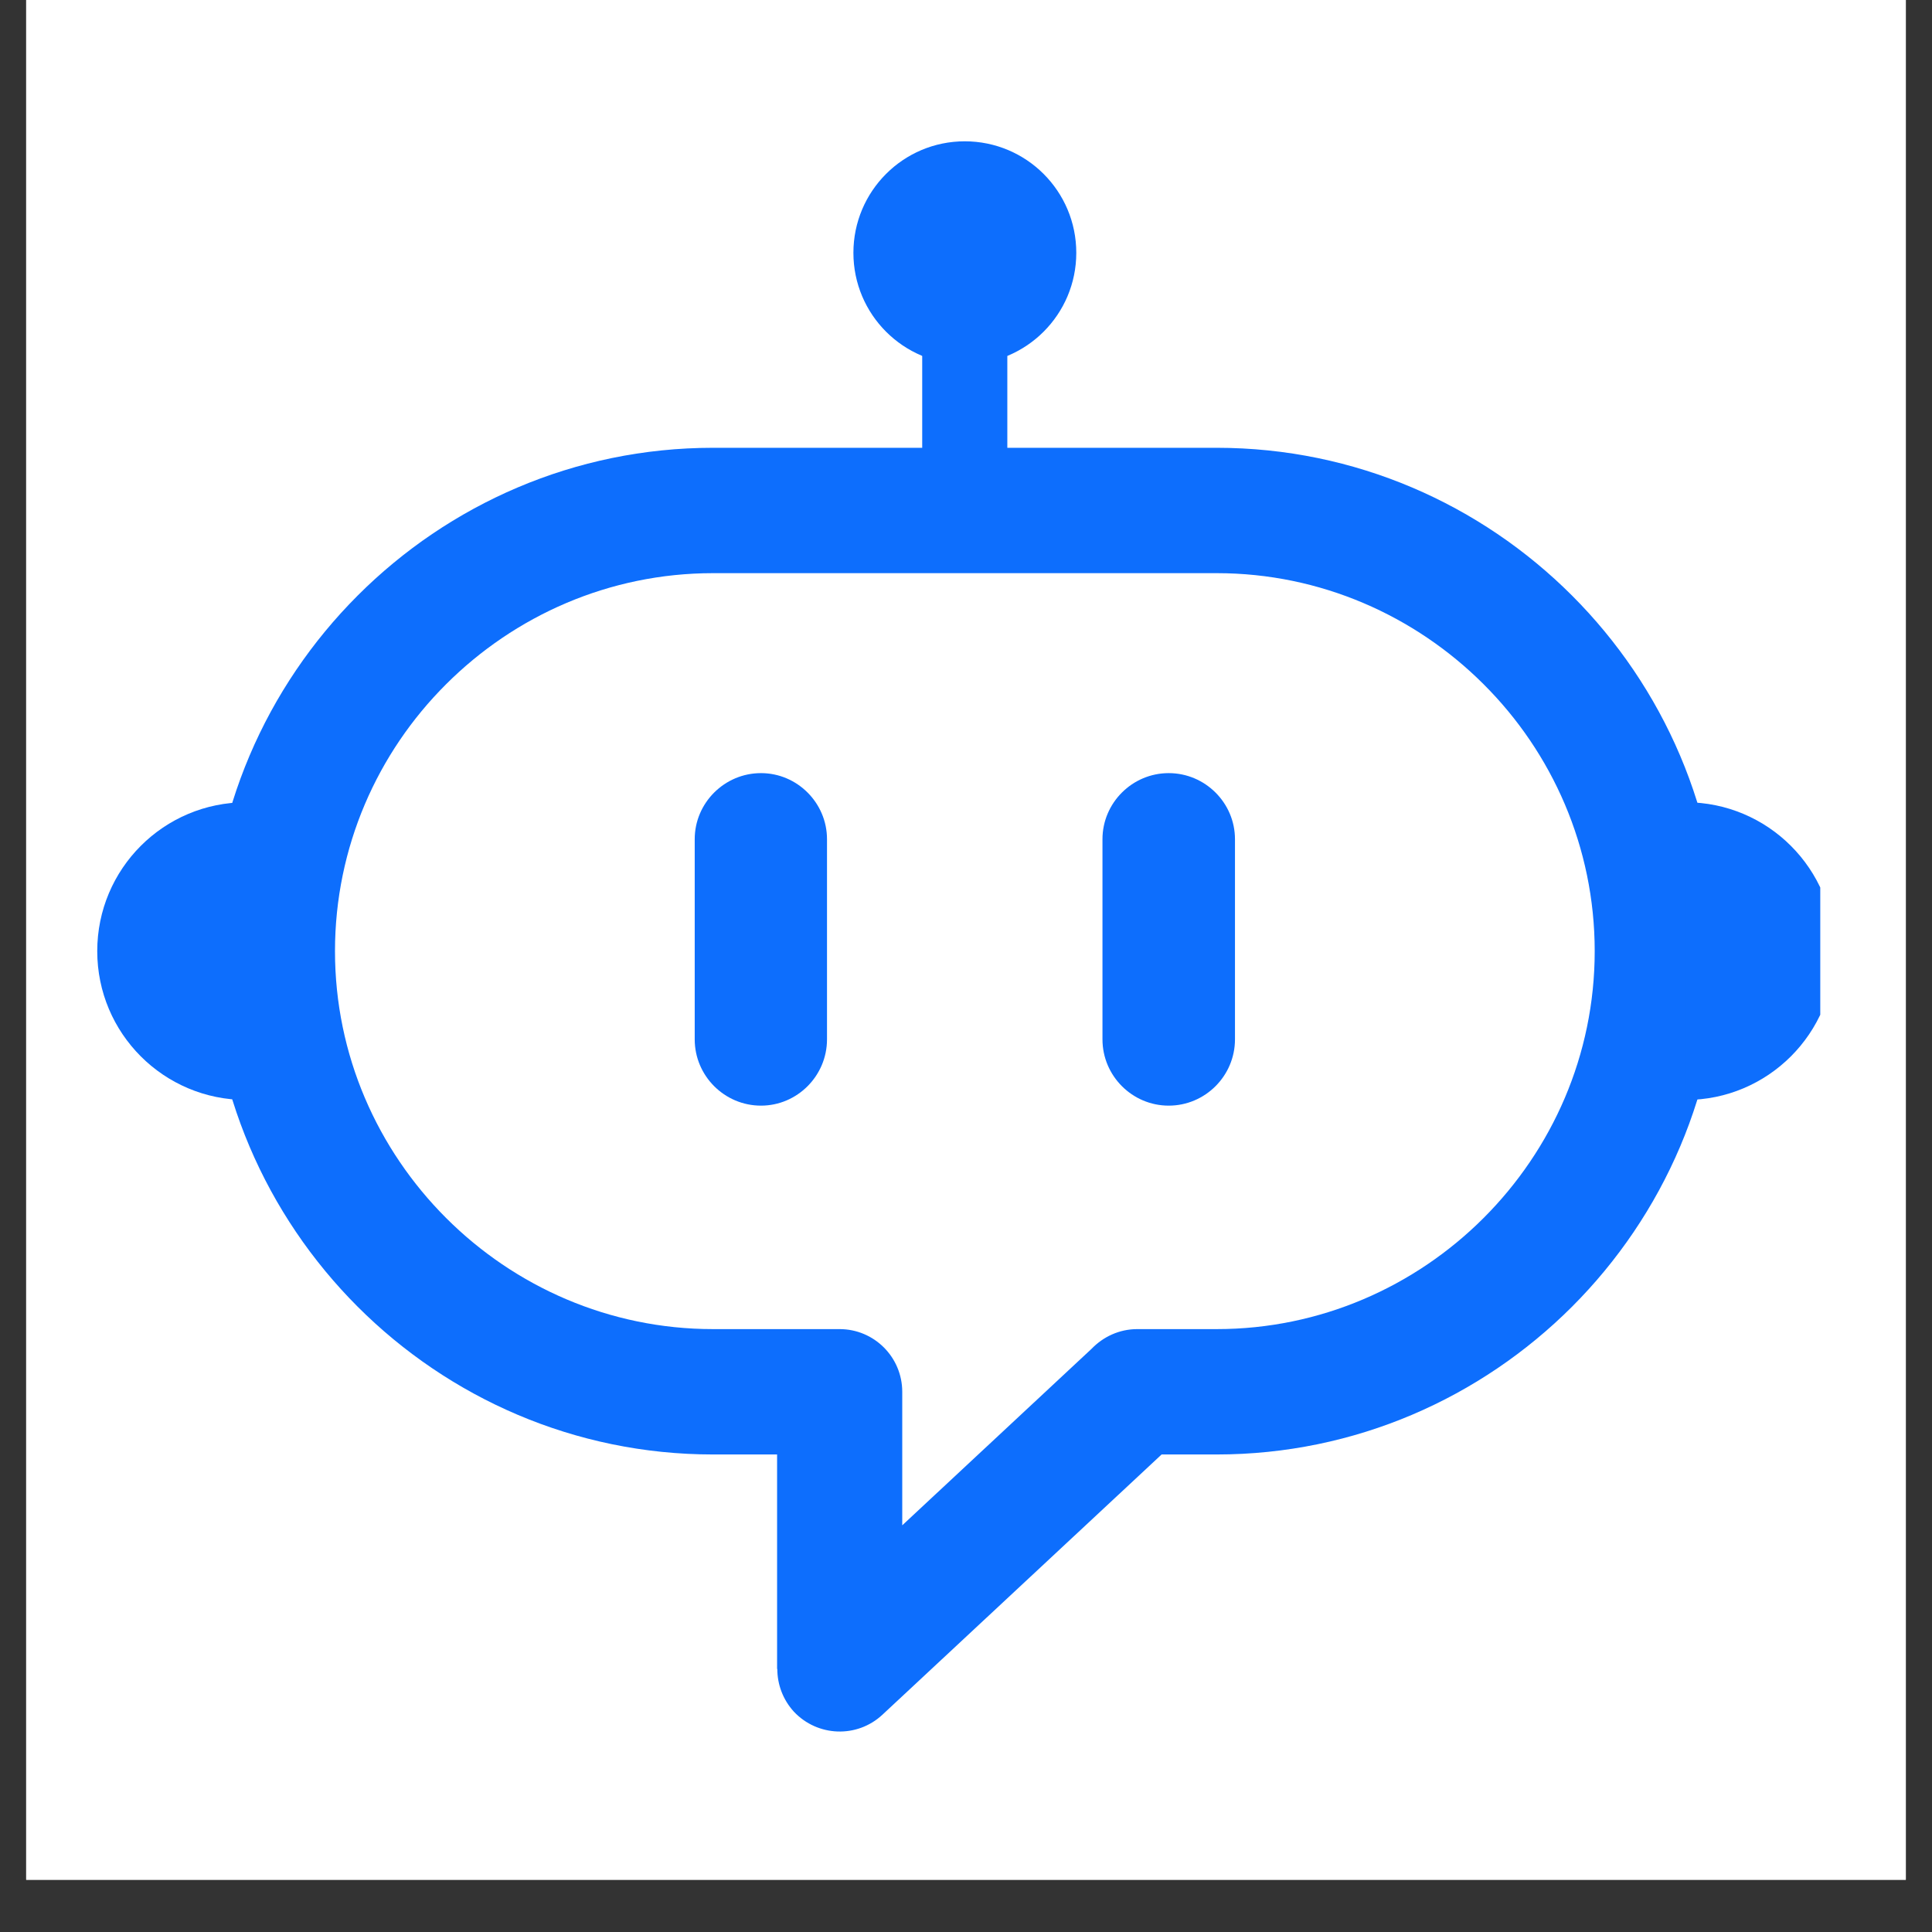
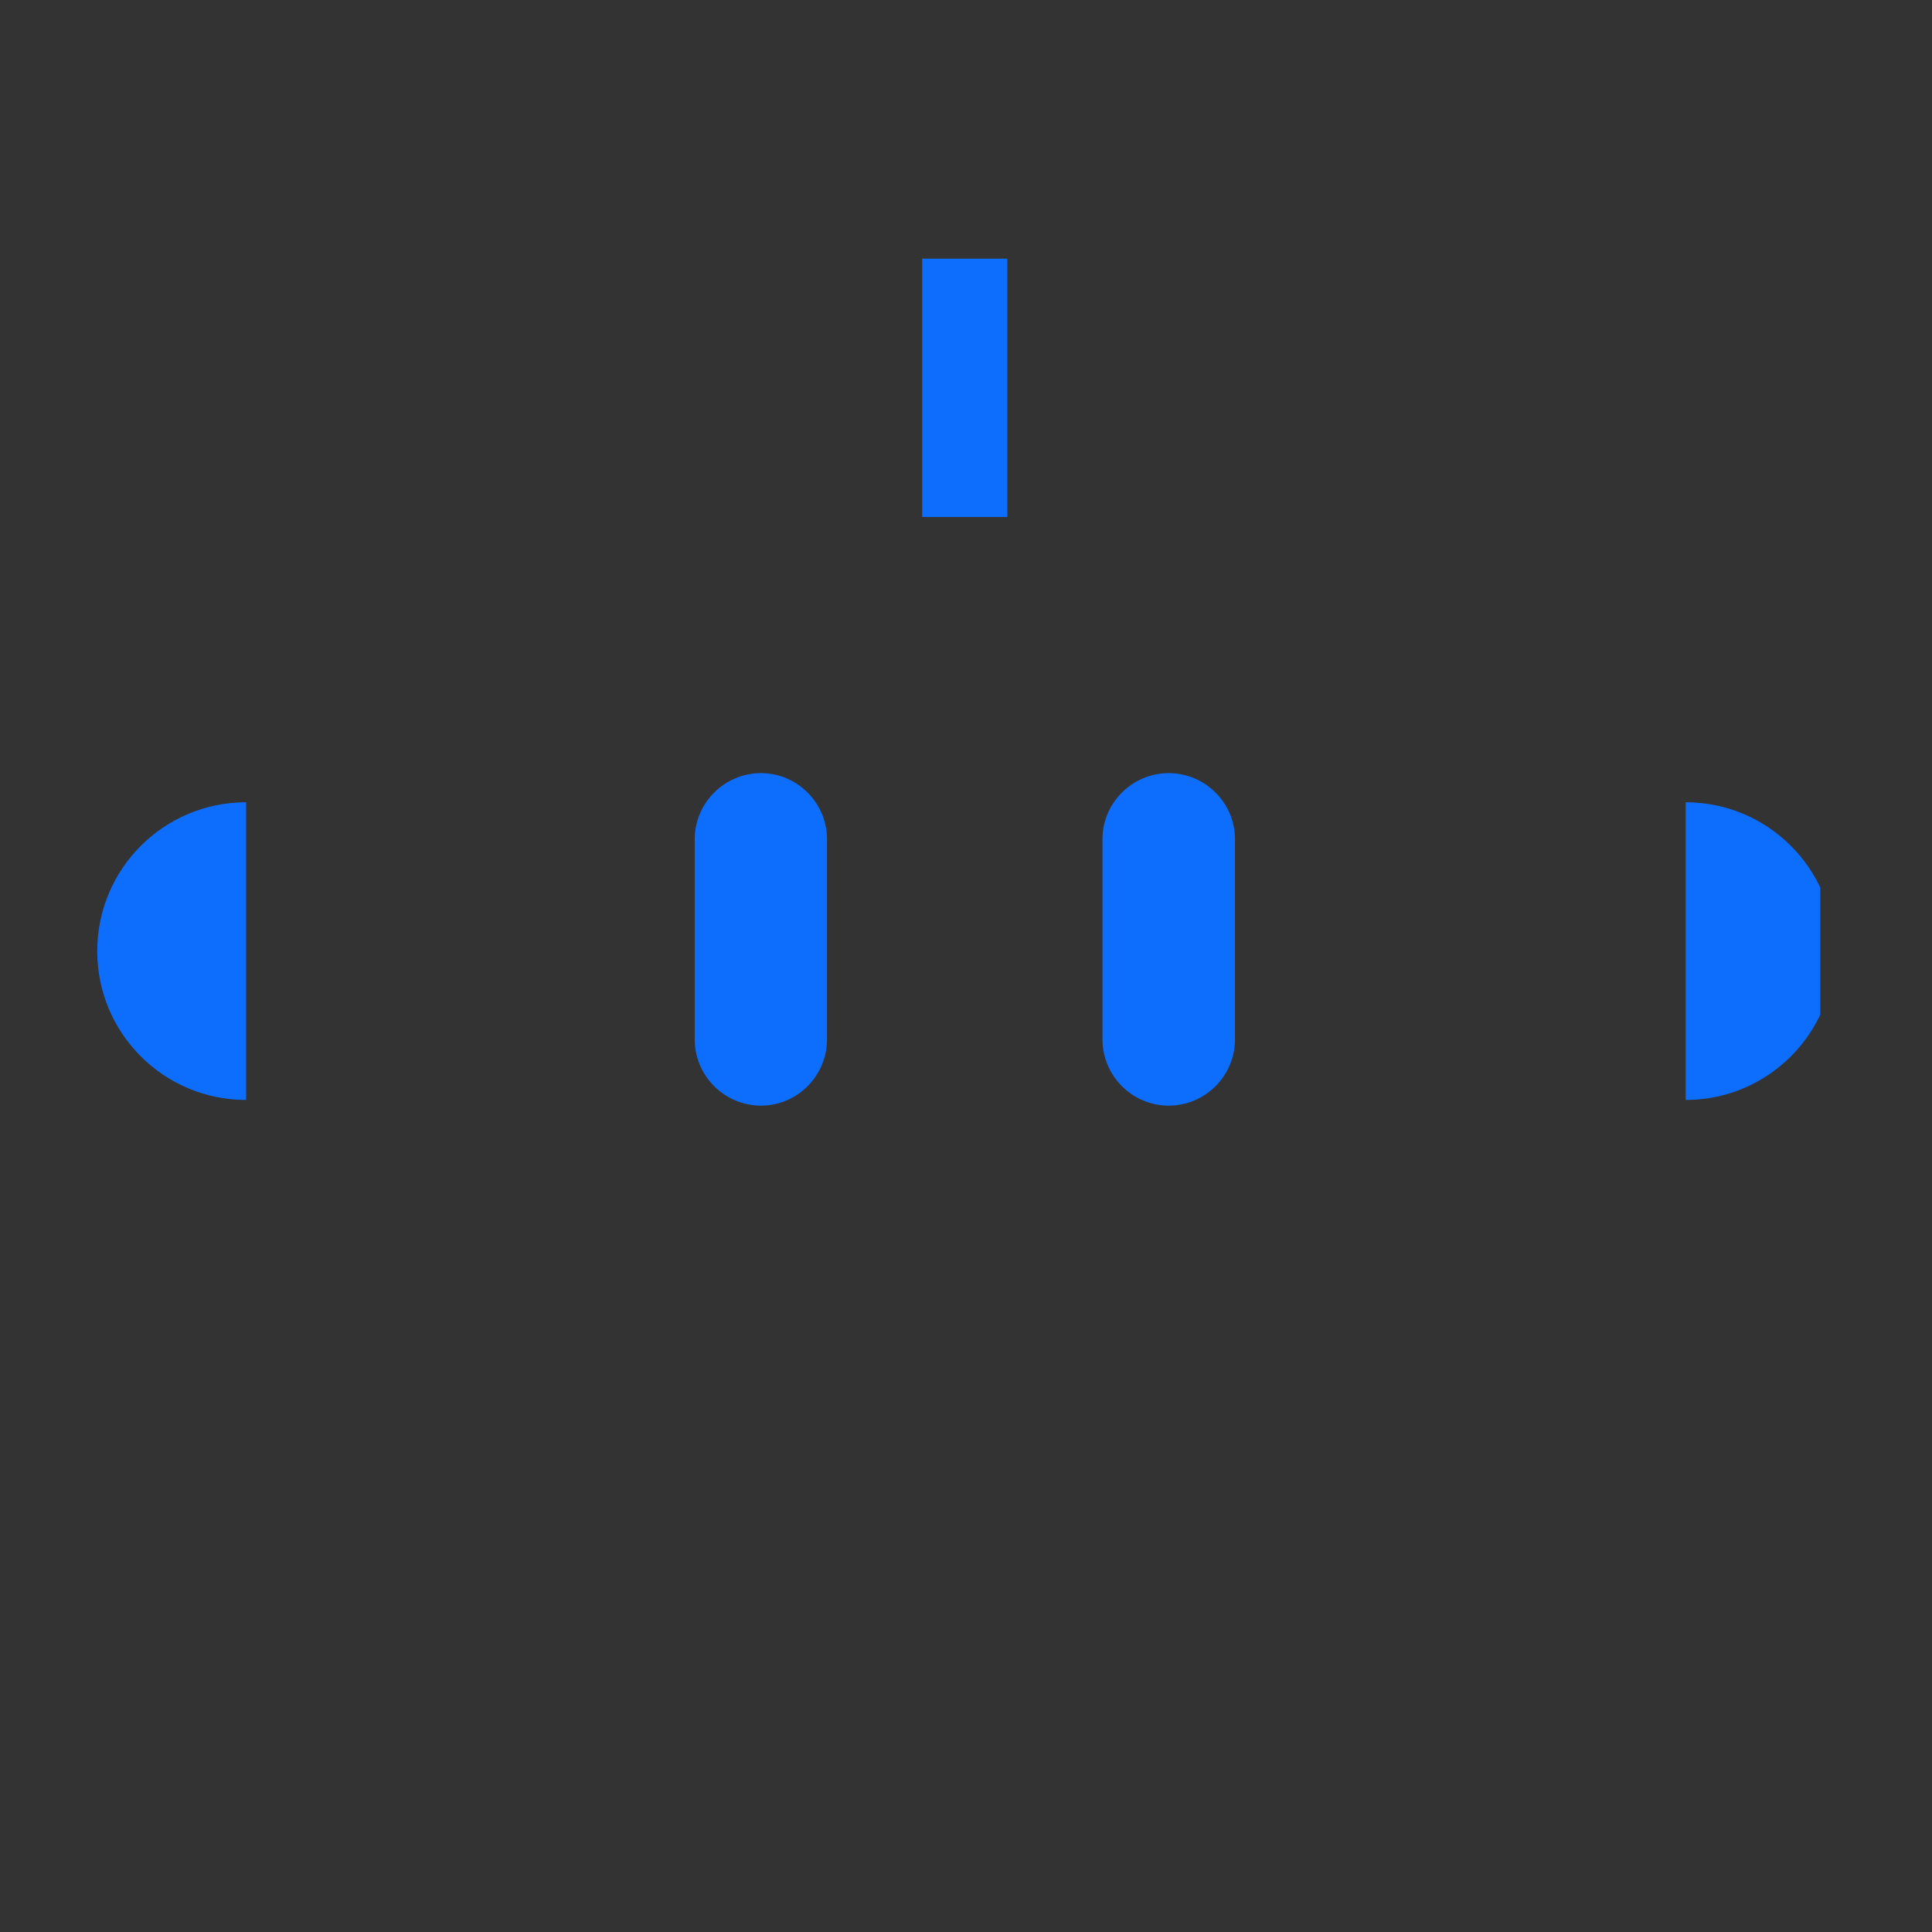
<svg xmlns="http://www.w3.org/2000/svg" width="48" zoomAndPan="magnify" viewBox="0 0 36 36" height="48" preserveAspectRatio="xMidYMid meet" version="1.0">
  <rect x="0" y="0" width="36" height="36" fill="#333333" stroke="none" />
  <defs>
    <clipPath id="954972a06a">
-       <path d="M 0.488 0 L 35.512 0 L 35.512 35.027 L 0.488 35.027 Z M 0.488 0 " clip-rule="nonzero" />
-     </clipPath>
+       </clipPath>
    <clipPath id="c4f372b1ef">
      <path d="M 3 8 L 33 8 L 33 32.547 L 3 32.547 Z M 3 8 " clip-rule="nonzero" />
    </clipPath>
    <clipPath id="02f60852f0">
      <path d="M 15 2.629 L 21 2.629 L 21 7 L 15 7 Z M 15 2.629 " clip-rule="nonzero" />
    </clipPath>
    <clipPath id="e8f15a6f1c">
      <path d="M 1.812 14 L 5 14 L 5 21 L 1.812 21 Z M 1.812 14 " clip-rule="nonzero" />
    </clipPath>
    <clipPath id="5a20b0d4fd">
      <path d="M 31 14 L 33.918 14 L 33.918 21 L 31 21 Z M 31 14 " clip-rule="nonzero" />
    </clipPath>
  </defs>
  <g clip-path="url(#954972a06a)">
    <path fill="#ffffff" d="M 0.488 0 L 35.512 0 L 35.512 35.027 L 0.488 35.027 Z M 0.488 0 " fill-opacity="1" fill-rule="nonzero" />
    <path fill="#ffffff" d="M 0.488 0 L 35.512 0 L 35.512 35.027 L 0.488 35.027 Z M 0.488 0 " fill-opacity="1" fill-rule="nonzero" />
  </g>
  <g clip-path="url(#c4f372b1ef)">
-     <path fill="#0d6efd" d="M 13.285 8.344 L 22.672 8.344 C 25.25 8.344 27.594 9.398 29.293 11.098 C 30.992 12.797 32.047 15.145 32.047 17.723 C 32.047 20.301 30.992 22.648 29.293 24.348 C 27.594 26.047 25.25 27.102 22.672 27.102 L 21.645 27.102 L 16.441 31.953 C 15.969 32.391 15.234 32.363 14.793 31.895 C 14.586 31.668 14.484 31.383 14.484 31.098 L 14.48 31.098 L 14.48 27.102 L 13.285 27.102 C 10.707 27.102 8.363 26.047 6.664 24.348 C 4.965 22.648 3.91 20.301 3.91 17.723 C 3.91 15.145 4.965 12.797 6.664 11.098 C 8.363 9.398 10.707 8.344 13.285 8.344 Z M 22.672 10.68 L 13.285 10.68 C 11.352 10.68 9.59 11.473 8.312 12.75 C 7.035 14.023 6.242 15.785 6.242 17.723 C 6.242 19.66 7.035 21.418 8.312 22.695 C 9.59 23.973 11.352 24.766 13.285 24.766 L 15.645 24.766 C 16.289 24.766 16.812 25.289 16.812 25.934 L 16.812 28.422 L 20.34 25.133 C 20.555 24.91 20.855 24.766 21.191 24.766 L 22.672 24.766 C 24.605 24.766 26.367 23.973 27.645 22.695 C 28.922 21.418 29.715 19.66 29.715 17.723 C 29.715 15.785 28.922 14.023 27.645 12.75 C 26.367 11.473 24.605 10.68 22.672 10.68 Z M 22.672 10.68 " fill-opacity="1" fill-rule="nonzero" />
-   </g>
+     </g>
  <path fill="#0d6efd" d="M 17.184 4.82 L 18.77 4.82 L 18.77 9.633 L 17.184 9.633 Z M 17.184 4.82 " fill-opacity="1" fill-rule="evenodd" />
  <g clip-path="url(#02f60852f0)">
-     <path fill="#0d6efd" d="M 17.977 2.633 C 19.125 2.633 20.055 3.562 20.055 4.711 C 20.055 5.859 19.125 6.789 17.977 6.789 C 16.832 6.789 15.902 5.859 15.902 4.711 C 15.902 3.562 16.832 2.633 17.977 2.633 Z M 17.977 2.633 " fill-opacity="1" fill-rule="evenodd" />
-   </g>
+     </g>
  <g clip-path="url(#e8f15a6f1c)">
    <path fill="#0d6efd" d="M 4.586 20.496 C 3.051 20.496 1.812 19.254 1.812 17.723 C 1.812 16.191 3.051 14.949 4.586 14.949 Z M 4.586 20.496 " fill-opacity="1" fill-rule="evenodd" />
  </g>
  <g clip-path="url(#5a20b0d4fd)">
    <path fill="#0d6efd" d="M 31.41 20.496 C 32.941 20.496 34.184 19.254 34.184 17.723 C 34.184 16.191 32.941 14.949 31.41 14.949 Z M 31.41 20.496 " fill-opacity="1" fill-rule="evenodd" />
  </g>
  <path fill="#0d6efd" d="M 14.18 14.406 C 14.855 14.406 15.41 14.961 15.41 15.637 L 15.41 19.367 C 15.41 20.047 14.855 20.602 14.18 20.602 C 13.5 20.602 12.945 20.047 12.945 19.367 L 12.945 15.637 C 12.945 14.961 13.5 14.406 14.18 14.406 Z M 14.18 14.406 " fill-opacity="1" fill-rule="evenodd" />
  <path fill="#0d6efd" d="M 21.777 14.406 C 22.457 14.406 23.012 14.961 23.012 15.637 L 23.012 19.367 C 23.012 20.047 22.457 20.602 21.777 20.602 C 21.098 20.602 20.543 20.047 20.543 19.367 L 20.543 15.637 C 20.543 14.961 21.098 14.406 21.777 14.406 Z M 21.777 14.406 " fill-opacity="1" fill-rule="evenodd" />
</svg>